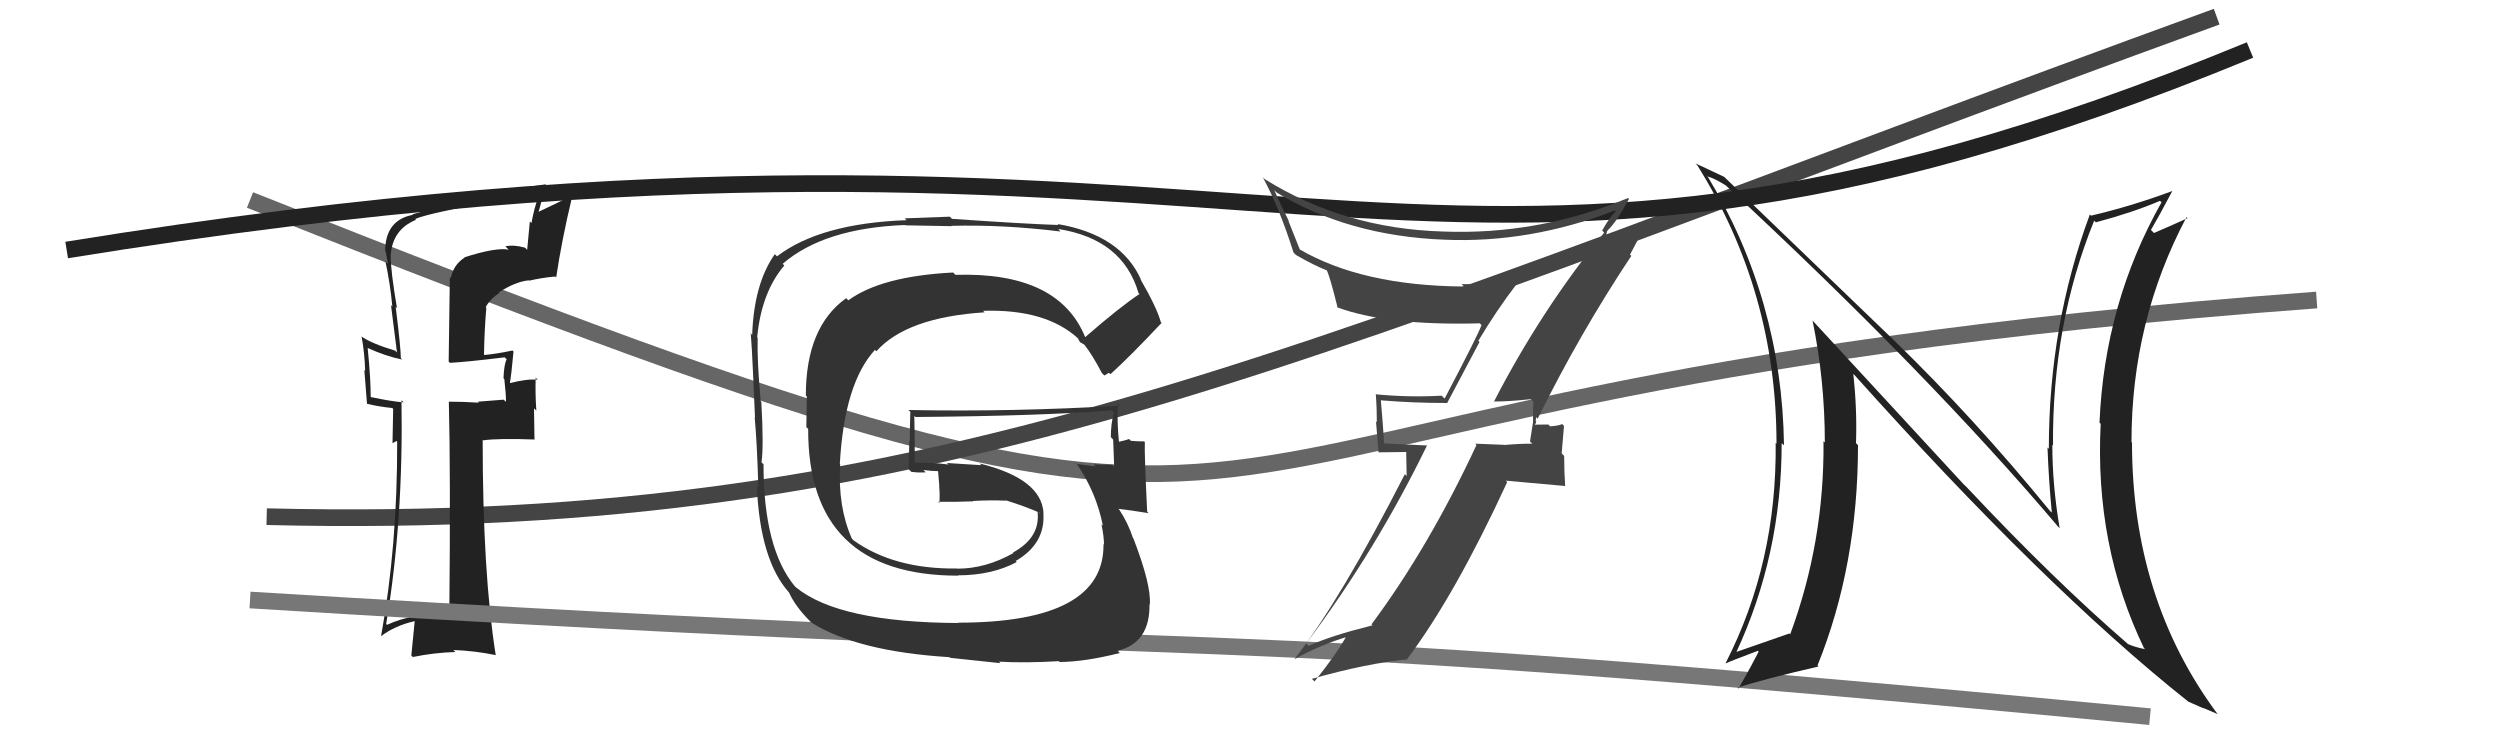
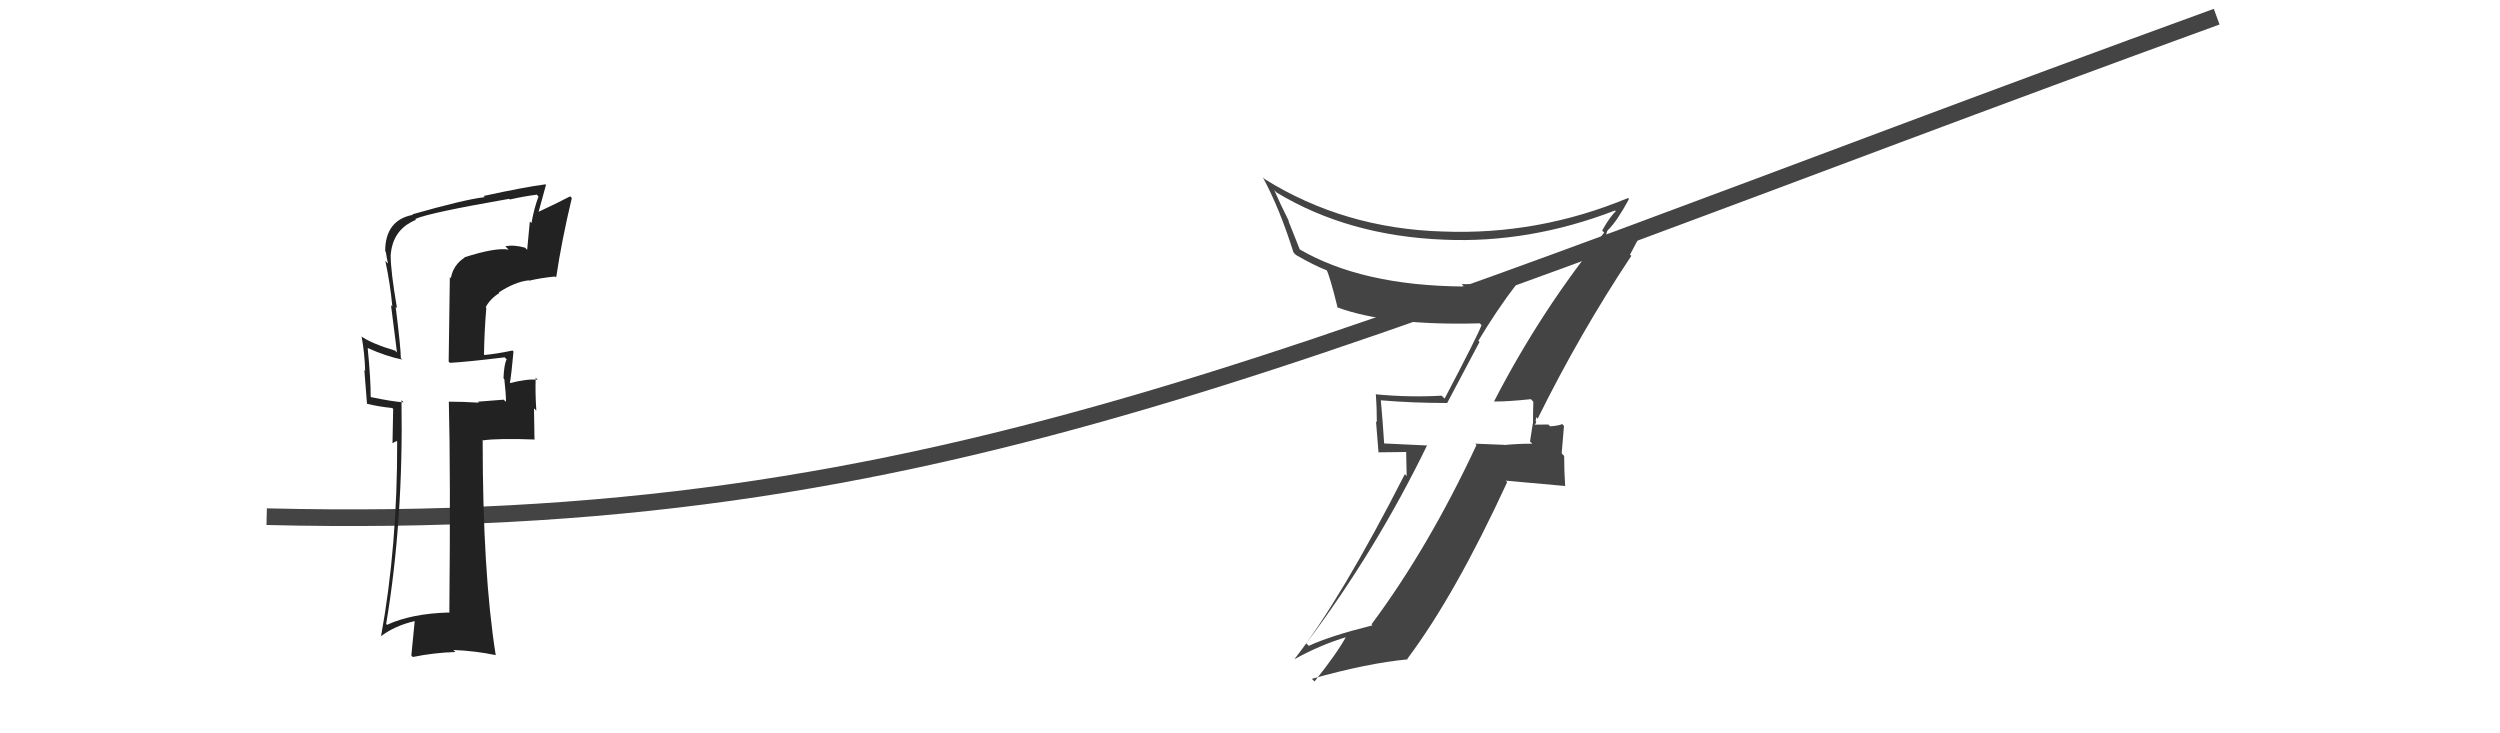
<svg xmlns="http://www.w3.org/2000/svg" width="150" height="44" viewBox="0,0,150,44">
-   <path d="M15 12 C88 41,58 24,139 18" stroke="#666" fill="none" />
  <path d="M16 31 C57 32,78 21,133 1" stroke="#444" fill="none" />
  <path fill="#222" d="M27.88 15.46L27.89 15.47L27.87 15.46Q27.20 15.89 27.05 16.69L26.99 16.63L26.92 21.70L27.00 21.77Q28.07 21.71 30.28 21.44L30.43 21.59L30.40 21.56Q30.24 21.86 30.21 22.70L30.30 22.80L30.26 22.75Q30.36 23.66 30.36 24.11L30.22 23.98L28.68 24.10L28.73 24.16Q27.80 24.10 26.92 24.10L26.94 24.12L26.93 24.11Q27.04 28.40 26.96 36.78L26.87 36.69L26.93 36.75Q24.70 36.81 23.22 37.49L23.15 37.42L23.17 37.44Q24.21 31.24 24.09 24.01L24.23 24.15L24.22 24.14Q23.57 24.10 22.28 23.83L22.31 23.87L22.24 23.80Q22.25 22.81 22.06 20.87L22.03 20.84L22.06 20.88Q23.17 21.38 24.12 21.57L24.20 21.64L24.05 21.49Q24.05 20.88 23.74 18.41L23.80 18.47L23.82 18.49Q23.44 16.28 23.44 15.32L23.44 15.32L23.44 15.33Q23.55 13.76 24.96 13.19L24.91 13.14L24.91 13.14Q25.72 12.77 30.55 11.93L30.55 11.93L30.59 11.97Q31.37 11.79 32.20 11.68L32.17 11.64L32.31 11.79Q32.04 12.51 31.89 13.38L31.79 13.29L31.63 14.99L31.50 14.86Q30.82 14.67 30.32 14.78L30.37 14.83L30.52 14.98Q29.76 14.83 27.86 15.44ZM33.37 16.66L33.30 16.58L33.37 16.65Q33.70 14.43 34.31 11.88L34.34 11.91L34.21 11.78Q33.59 12.11 32.29 12.72L32.31 12.73L32.76 11.09L32.73 11.06Q31.48 11.22 29.01 11.76L29.03 11.77L29.08 11.83Q27.94 11.95 24.74 12.86L24.58 12.70L24.77 12.89Q23.11 13.21 23.11 15.08L23.12 15.08L23.15 15.12Q23.20 15.47 23.28 15.81L23.22 15.76L23.12 15.65Q23.42 17.06 23.54 18.39L23.46 18.31L23.82 21.15L23.71 21.04Q22.30 20.62 21.66 20.17L21.67 20.18L21.70 20.21Q21.88 21.22 21.91 22.25L21.86 22.20L22.02 24.23L22.03 24.23Q22.73 24.40 23.53 24.48L23.59 24.53L23.55 26.59L23.80 26.46L23.83 26.49Q23.85 32.75 22.86 38.19L22.71 38.05L22.85 38.18Q23.69 37.54 24.87 37.27L24.88 37.29L24.68 39.33L24.77 39.42Q26.03 39.16 27.33 39.12L27.24 39.04L27.21 39.00Q28.51 39.05 29.76 39.31L29.77 39.32L29.74 39.29Q28.96 34.36 28.96 26.40L28.90 26.35L28.98 26.42Q29.95 26.29 32.04 26.37L32.07 26.40L32.04 24.50L32.18 24.64Q32.11 23.61 32.14 22.66L32.16 22.68L32.26 22.78Q31.64 22.72 30.57 22.99L30.56 22.98L30.59 23.01Q30.69 22.43 30.81 21.09L30.78 21.06L30.75 21.03Q29.87 21.22 29.07 21.30L29.04 21.27L29.04 21.27Q29.06 19.88 29.18 18.47L29.27 18.56L29.14 18.43Q29.42 17.92 29.96 17.58L29.90 17.52L29.92 17.55Q30.92 16.90 31.73 16.82L31.71 16.80L31.75 16.84Q32.47 16.67 33.31 16.59Z" />
-   <path d="M4 15 C78 3,84 24,135 3" stroke="#222" fill="none" />
-   <path d="M15 36 C80 40,66 37,129 43" stroke="#777" fill="none" />
-   <path fill="#222" d="M117.85 29.09L108.76 19.24L108.75 19.22Q109.49 22.82 109.49 26.55L109.59 26.65L109.41 26.47Q109.47 32.50 107.41 38.06L107.52 38.17L107.36 38.01Q106.38 38.36 104.14 39.13L104.22 39.21L104.17 39.15Q106.90 33.29 106.90 26.59L106.98 26.66L107.04 26.72Q106.92 17.96 102.43 10.54L102.49 10.60L102.49 10.60Q102.86 10.70 103.54 11.12L103.50 11.08L103.65 11.22Q115.69 22.39 123.53 31.65L123.42 31.53L123.58 31.69Q123.14 29.12 123.14 26.69L123.25 26.79L123.18 26.72Q123.13 19.44 125.65 13.24L125.81 13.40L125.75 13.34Q128.00 12.74 129.60 12.05L129.58 12.03L129.69 12.14Q126.27 18.20 125.97 25.36L126.07 25.46L126.04 25.44Q125.67 32.72 128.64 38.89L128.60 38.85L128.71 38.95Q128.09 38.83 127.67 38.64L127.64 38.61L127.70 38.66Q123.24 34.81 118.02 29.25L117.92 29.15ZM131.41 42.22L131.36 42.17L131.28 42.09Q131.81 42.32 132.23 42.51L132.18 42.47L133.07 42.85L133.03 42.81Q127.92 35.92 127.92 26.55L127.95 26.58L127.89 26.53Q127.88 19.28 131.19 13.03L131.23 13.07L131.25 13.09Q130.65 13.37 129.24 13.98L129.06 13.80L129.06 13.79Q129.51 13.03 130.34 11.46L130.40 11.52L130.34 11.46Q127.90 12.37 125.46 12.94L125.37 12.84L125.39 12.87Q122.93 19.51 122.93 26.93L122.90 26.90L122.85 26.85Q122.92 28.78 123.11 30.76L123.06 30.71L123.02 30.68Q118.42 25.05 113.66 20.44L113.64 20.42L103.46 10.62L103.45 10.61Q102.96 10.38 101.74 9.81L101.68 9.75L101.84 9.92Q106.59 17.52 106.59 26.62L106.60 26.63L106.54 26.57Q106.62 33.77 103.54 39.78L103.49 39.73L103.56 39.80Q103.84 39.66 105.47 39.05L105.46 39.04L105.52 39.10Q105.15 39.83 104.31 41.32L104.39 41.40L104.26 41.26Q105.65 40.79 109.11 39.99L109.13 40.01L109.05 39.93Q111.48 33.91 111.48 26.71L111.50 26.73L111.36 26.59Q111.43 24.57 111.20 22.43L111.32 22.55L111.25 22.48Q122.64 35.21 131.25 42.06Z" />
  <path fill="#444" d="M89.69 24.15L89.62 24.08L89.64 24.09Q90.44 24.10 91.85 23.95L91.86 23.96L92.00 24.10Q91.98 24.76 91.98 25.41L91.97 25.40L91.80 26.49L91.94 26.62Q91.10 26.62 90.26 26.70L90.23 26.67L90.26 26.69Q89.35 26.66 88.51 26.62L88.44 26.55L88.59 26.70Q85.72 32.85 82.29 37.46L82.28 37.45L82.35 37.52Q79.82 38.15 78.53 38.75L78.46 38.69L78.38 38.60Q82.58 32.99 85.63 26.71L85.65 26.73L82.90 26.60L83.06 26.76Q82.97 25.34 82.85 24.01L82.79 23.95L82.86 24.02Q84.77 24.18 86.83 24.18L86.83 24.18L88.77 20.52L88.70 20.45Q89.78 18.64 91.00 17.04L91.02 17.07L90.91 16.96Q89.30 17.05 87.70 17.05L87.78 17.13L87.84 17.19Q81.71 17.15 77.94 14.94L78.00 15.00L77.30 13.24L77.34 13.28Q76.83 12.27 76.45 11.40L76.51 11.47L76.61 11.56Q80.91 14.15 86.62 14.38L86.58 14.34L86.62 14.38Q91.76 14.61 96.90 12.63L96.88 12.61L96.95 12.68Q96.62 12.96 96.13 13.83L96.12 13.82L96.25 13.96Q92.49 18.57 89.64 24.09ZM97.84 15.32L97.80 15.28L98.84 13.31L98.80 13.27Q97.84 13.76 96.17 14.48L96.15 14.47L96.35 14.17L96.39 14.21Q96.36 13.92 96.48 13.80L96.57 13.89L96.48 13.80Q97.02 13.28 97.74 11.94L97.61 11.81L97.68 11.88Q92.30 14.12 86.55 13.89L86.52 13.86L86.55 13.89Q80.63 13.71 75.87 10.74L75.74 10.61L75.77 10.64Q76.77 12.48 77.61 15.15L77.75 15.29L77.76 15.30Q78.85 15.93 79.65 16.24L79.64 16.23L79.59 16.18Q79.79 16.57 80.25 18.43L80.16 18.35L80.26 18.45Q83.27 19.55 88.79 19.40L88.79 19.40L88.89 19.51Q88.66 20.14 86.68 23.91L86.64 23.88L86.50 23.74Q84.55 23.85 82.57 23.66L82.58 23.66L82.55 23.63Q82.61 24.45 82.61 25.33L82.56 25.28L82.71 27.14L84.37 27.12L84.40 28.56L84.29 28.45Q80.47 35.94 77.69 39.52L77.55 39.38L77.71 39.53Q79.22 38.69 80.86 38.20L80.78 38.11L80.80 38.14Q80.24 39.18 78.87 40.89L78.86 40.88L78.71 40.73Q82.04 39.79 84.47 39.56L84.36 39.45L84.44 39.53Q87.31 35.70 90.43 28.93L90.35 28.84L93.91 29.16L93.91 29.16Q93.85 28.27 93.85 27.36L93.70 27.20L93.84 25.56L93.73 25.44Q93.56 25.54 93.01 25.58L92.91 25.48L92.90 25.47Q92.32 25.48 92.05 25.48L92.10 25.53L92.06 25.49Q92.14 25.45 92.18 25.30L92.14 25.27L92.17 25.03L92.26 25.12Q94.79 20.00 97.88 15.35Z" />
-   <path fill="#333" d="M65.09 20.21L65.14 20.27L65.12 20.25Q63.53 16.30 57.33 16.49L57.31 16.48L57.19 16.35Q52.88 16.57 50.90 18.02L50.85 17.97L50.77 17.89Q48.35 19.62 48.35 23.73L48.41 23.79L48.38 25.63L48.49 25.73Q48.46 34.54 57.49 34.54L57.55 34.61L57.47 34.52Q59.52 34.52 61.01 33.72L61.00 33.72L60.94 33.66Q62.75 32.61 62.60 30.75L62.78 30.93L62.61 30.76Q62.47 28.72 58.78 27.81L58.88 27.91L56.81 27.78L56.91 27.87Q55.81 27.73 54.86 27.77L54.92 27.82L54.88 27.79Q54.90 26.85 54.86 24.95L55.01 25.10L54.93 25.02Q62.52 24.96 66.71 24.62L66.74 24.65L66.83 24.74Q66.65 25.44 66.65 26.23L66.70 26.28L66.79 26.38Q66.82 27.20 66.85 28.00L66.80 27.95L66.75 27.89Q65.61 27.86 65.61 27.86L65.74 27.99L65.73 27.98Q64.18 27.80 64.56 27.80L64.60 27.84L64.63 27.87Q65.78 29.56 66.17 31.53L66.19 31.56L66.09 31.46Q66.24 32.22 66.24 32.67L66.26 32.69L66.21 32.64Q66.28 37.36 57.48 37.36L57.33 37.21L57.51 37.38Q50.35 37.35 47.77 35.25L47.64 35.13L47.70 35.19Q45.81 32.92 45.81 27.85L45.71 27.76L45.69 27.74Q45.83 26.81 45.68 24.11L45.61 24.04L45.64 24.06Q45.42 21.64 45.46 20.27L45.44 20.25L45.43 20.24Q45.69 17.53 47.06 15.93L46.96 15.83L46.96 15.83Q49.43 13.69 54.30 13.50L54.32 13.52L57.11 13.57L57.09 13.55Q60.20 13.47 63.63 13.89L63.52 13.77L63.49 13.74Q67.36 14.34 68.31 17.58L68.30 17.57L68.37 17.64Q67.20 18.41 65.11 20.23ZM66.44 22.37L66.58 22.40L66.63 22.45Q67.83 21.36 69.69 19.38L69.79 19.47L69.65 19.33Q69.41 18.45 68.42 16.74L68.52 16.83L68.46 16.78Q67.26 14.09 63.45 13.44L63.51 13.50L63.51 13.50Q61.43 13.43 57.12 13.13L56.99 13.00L54.28 13.10L54.39 13.21Q49.21 13.40 46.62 15.38L46.65 15.41L46.49 15.25Q45.24 17.01 45.13 20.09L45.11 20.08L45.02 19.98Q45.07 19.57 45.30 25.06L45.46 25.22L45.28 25.04Q45.42 26.51 45.50 29.25L45.44 29.20L45.41 29.16Q45.60 33.62 47.35 35.56L47.33 35.55L47.34 35.55Q47.72 36.39 48.60 37.27L48.64 37.31L48.69 37.36Q51.45 39.09 56.97 39.43L57.01 39.47L60.03 39.79L59.94 39.70Q61.51 39.79 63.53 39.67L63.49 39.63L63.58 39.72Q65.09 39.71 67.19 39.18L67.01 39.00L67.05 39.05Q69.01 38.57 68.97 36.25L69.04 36.32L68.99 36.26Q69.08 35.10 68.01 32.32L67.96 32.26L67.98 32.28Q67.68 31.37 67.15 30.57L67.17 30.60L67.11 30.53Q67.74 30.60 68.92 30.79L68.86 30.73L68.83 30.70Q68.66 27.21 68.69 26.53L68.64 26.47L68.65 26.48Q68.28 26.49 67.86 26.45L67.81 26.41L67.75 26.34Q67.50 26.43 67.12 26.51L66.98 26.37L67.14 26.53Q67.01 25.29 67.08 24.23L67.16 24.30L67.19 24.34Q60.79 24.72 54.51 24.60L54.56 24.65L54.62 24.71Q54.59 25.55 54.59 26.46L54.56 26.44L54.52 28.15L54.68 28.31Q55.12 28.37 55.54 28.34L55.36 28.15L55.41 28.20Q55.89 28.27 56.35 28.27L56.32 28.23L56.28 28.20Q56.32 28.69 56.36 29.19L56.38 29.21L56.35 29.18Q56.40 29.69 56.36 30.18L56.30 30.12L56.29 30.11Q57.37 30.12 58.39 30.08L58.32 30.01L58.37 30.06Q59.34 30.00 60.37 30.04L60.38 30.05L60.35 30.02Q61.51 30.38 62.39 30.77L62.33 30.71L62.41 30.83L62.25 30.67Q62.45 32.24 60.78 33.15L60.86 33.24L60.81 33.18Q59.15 34.12 57.44 34.12L57.56 34.24L57.43 34.11Q53.64 34.16 51.20 32.41L51.18 32.39L51.11 32.31Q50.26 30.40 50.41 27.85L50.41 27.84L50.39 27.83Q50.66 22.99 52.50 20.99L52.50 20.99L52.58 21.08Q54.39 19.04 59.08 18.74L59.01 18.67L58.99 18.65Q62.76 18.53 64.70 20.32L64.72 20.35L64.70 20.32Q64.68 20.34 64.80 20.53L64.77 20.51L65.06 20.68L65.05 20.67Q65.54 21.28 66.11 22.38L66.26 22.53L66.48 22.41Z" />
</svg>